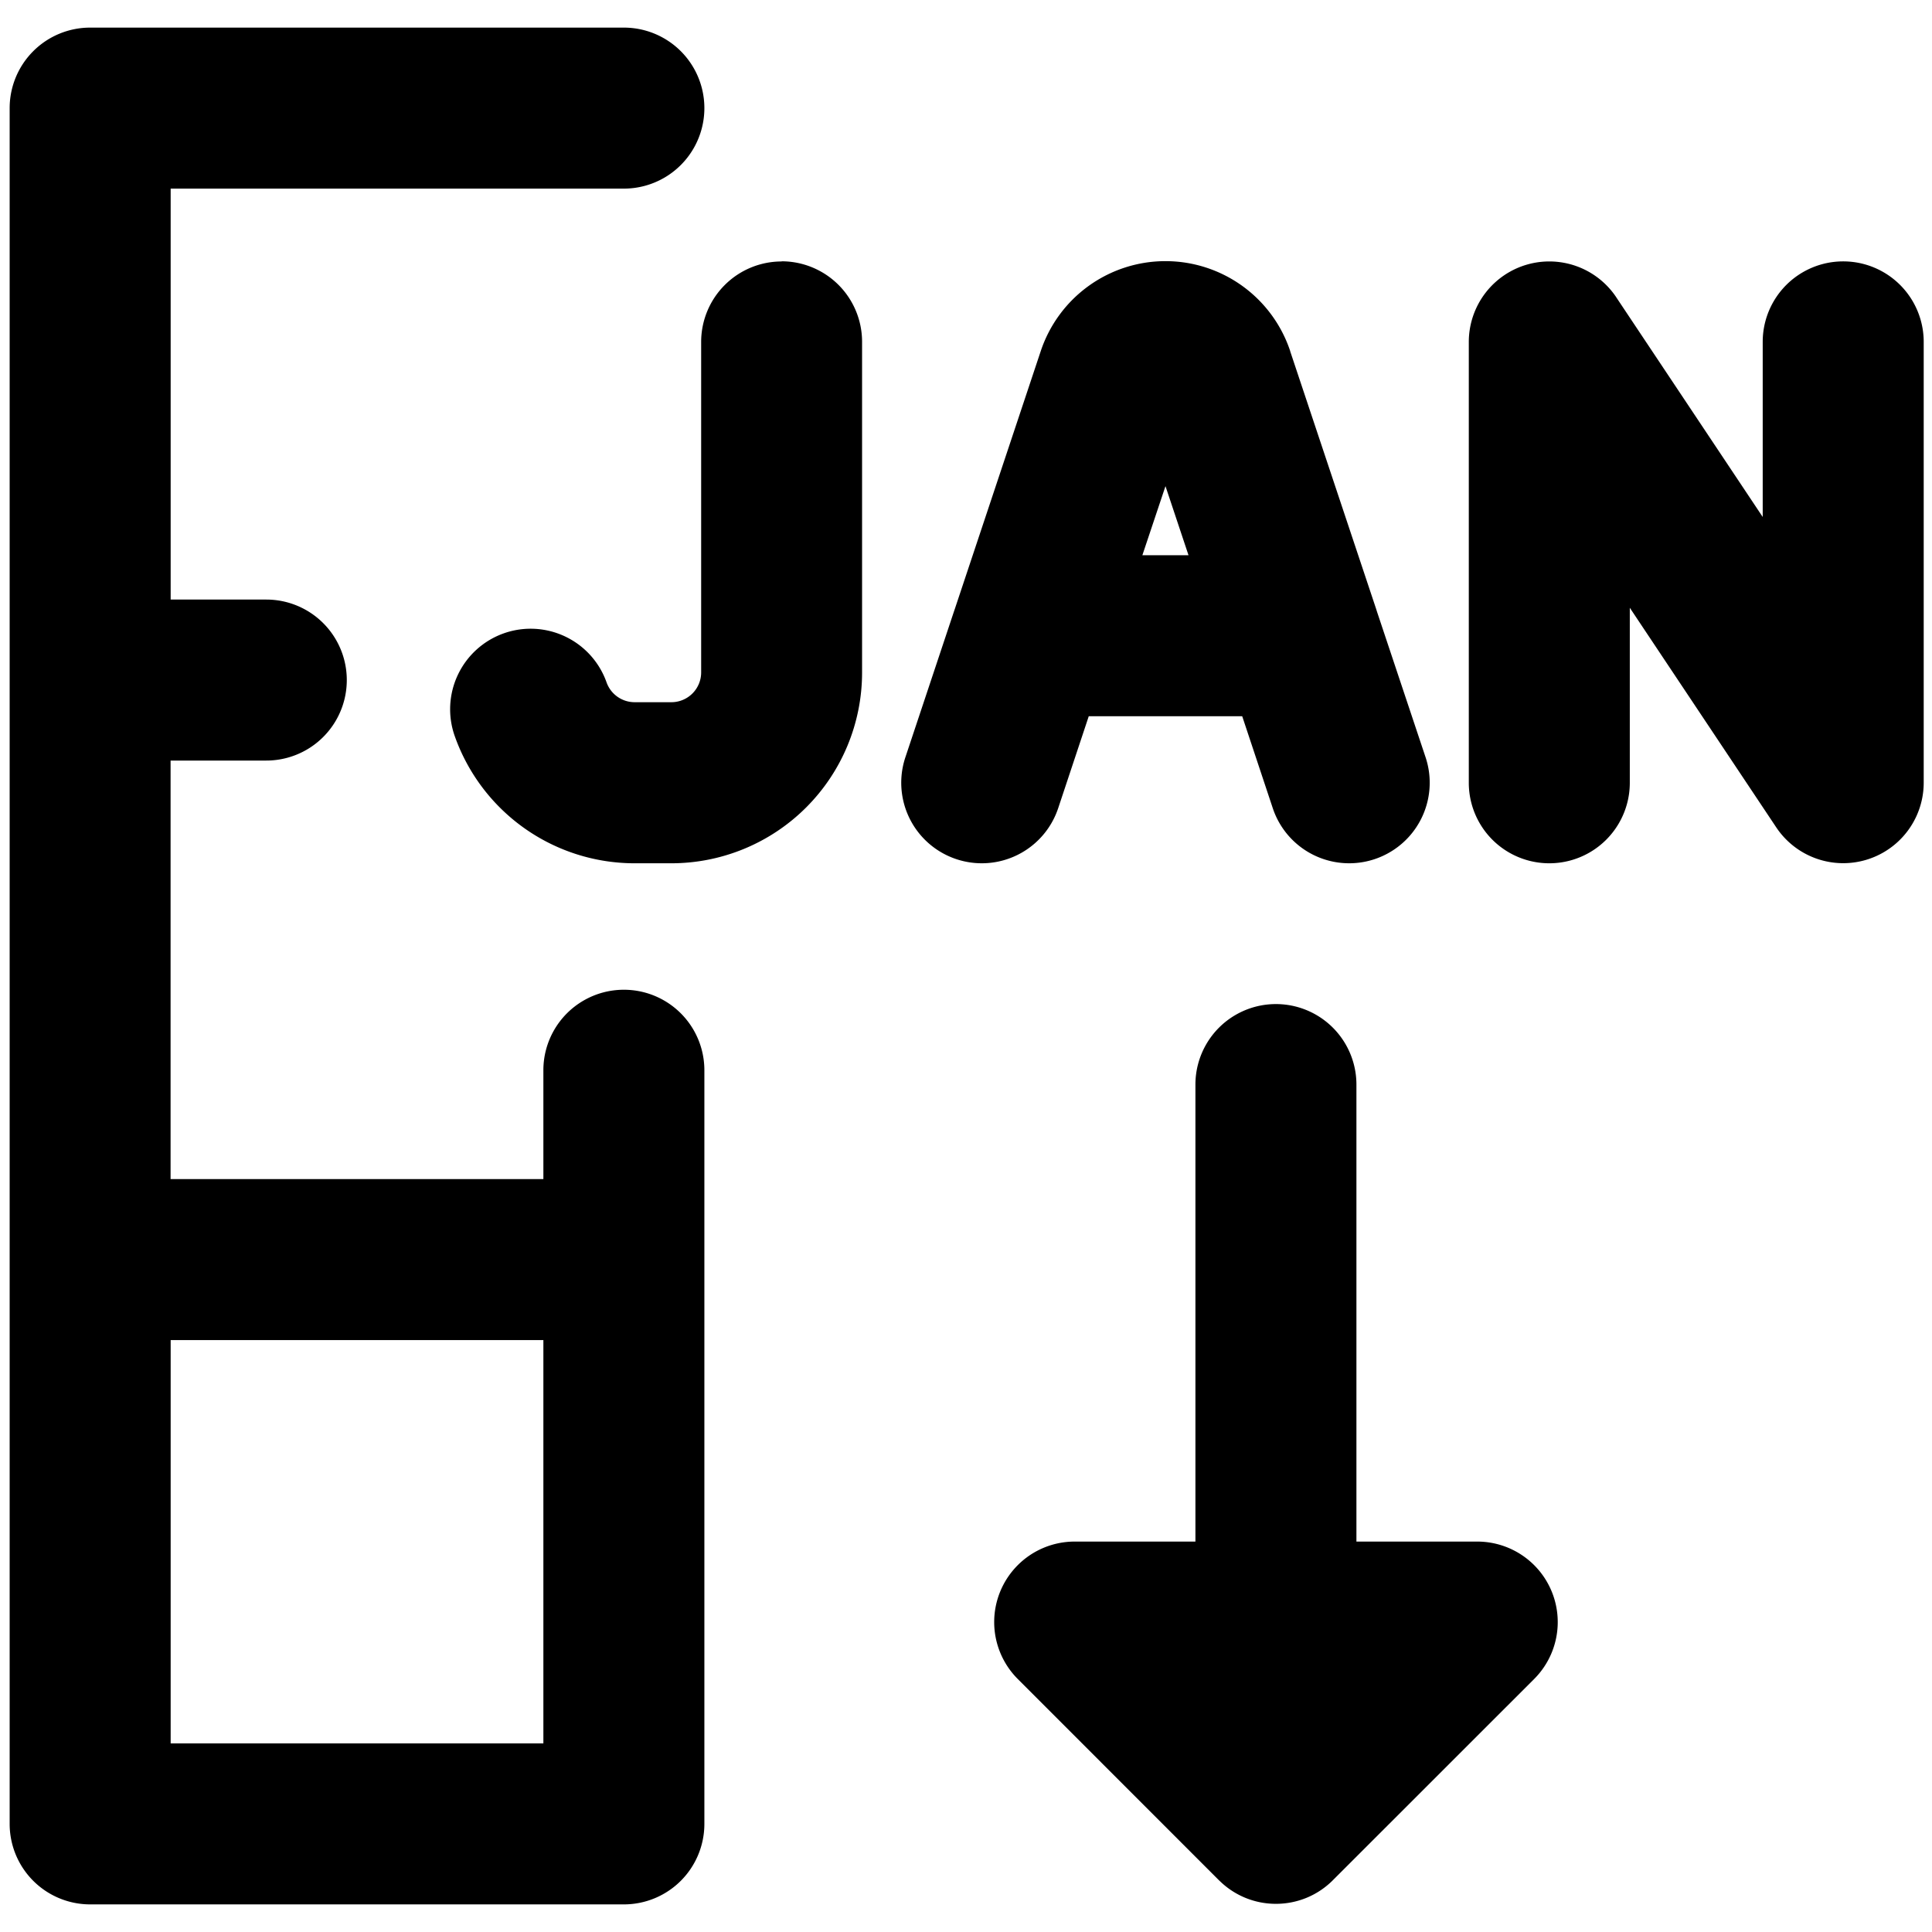
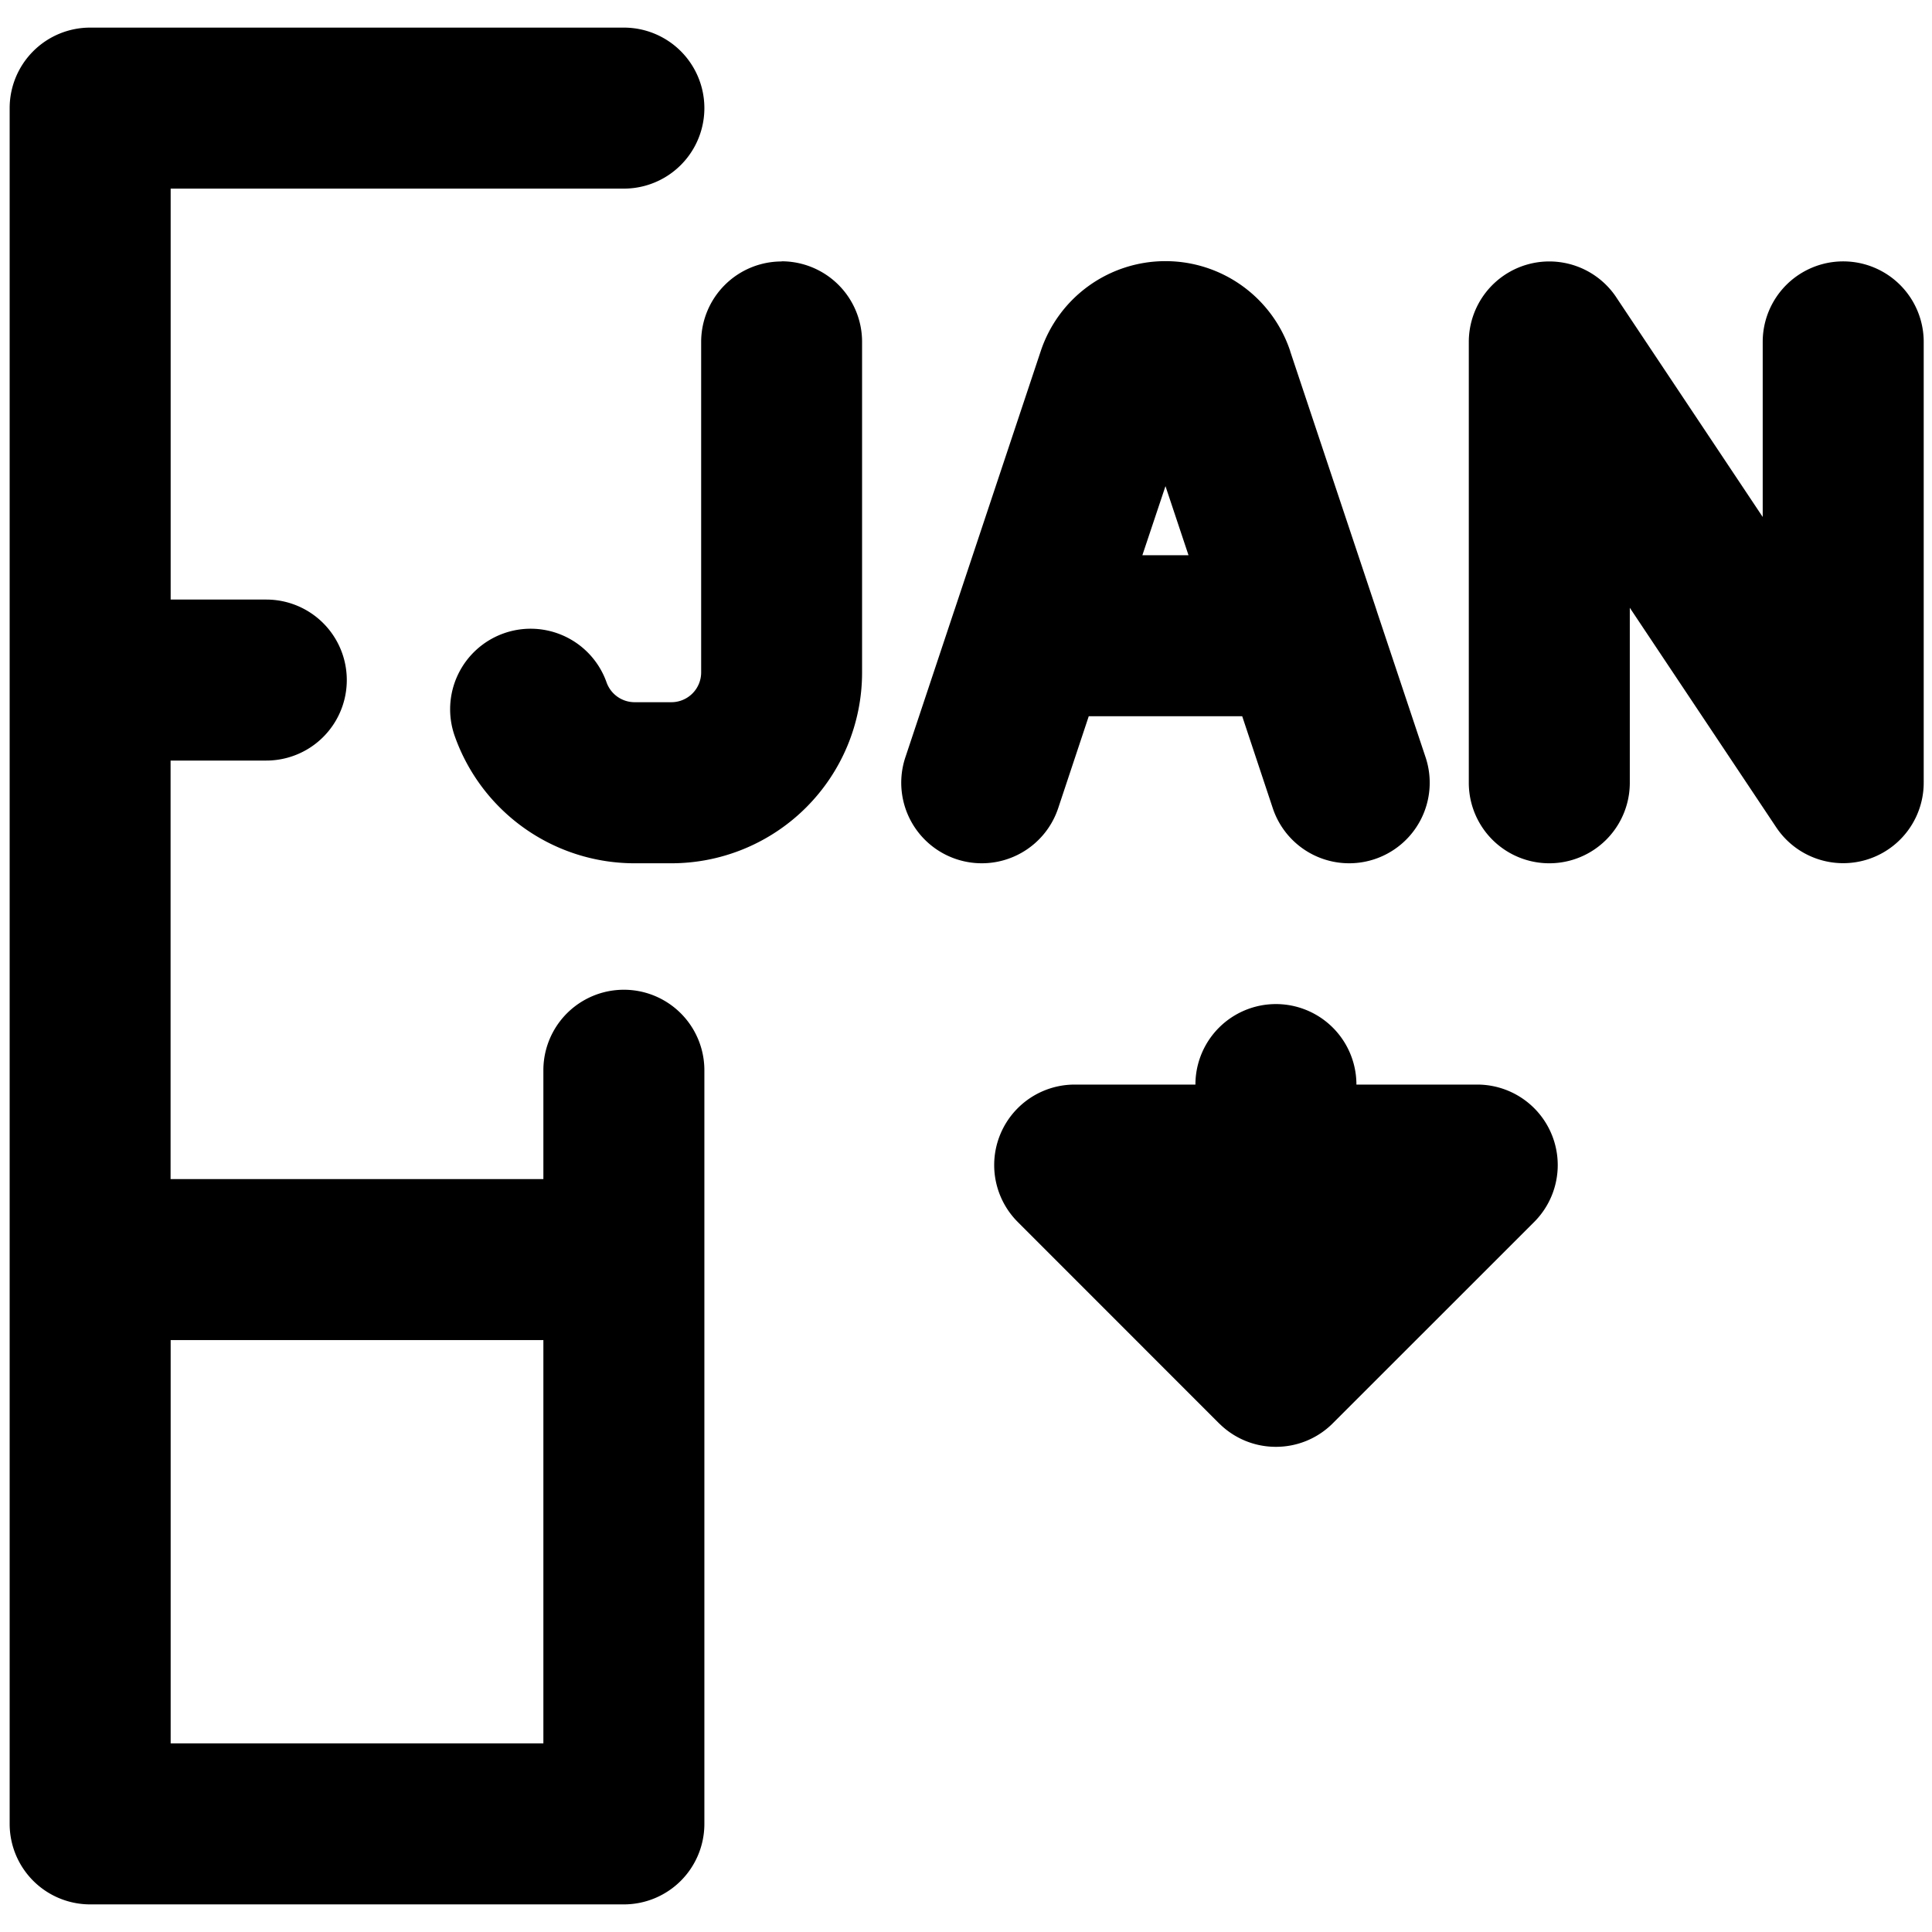
<svg xmlns="http://www.w3.org/2000/svg" fill="none" viewBox="0 0 24 24">
-   <path fill="#000000" fill-rule="evenodd" d="M0.12 1.343a1 1 0 0 1 1 -1h6.63a1 1 0 0 1 0 2H2.12v5.105h1.188a1 1 0 0 1 0 2H2.119v5.199H6.75v-1.352a1 1 0 1 1 2 0v9.362a1 1 0 0 1 -1 1H1.12a1 1 0 0 1 -1 -1V1.343Zm2 20.314v-5.01h4.63v5.01H2.12Zm14.73 -8.184a1 1 0 1 0 -2 0v5.677h-1.5a1 1 0 0 0 -0.707 1.707l2.499 2.5 0.012 0.011a0.995 0.995 0 0 0 0.696 0.282c0.27 0 0.516 -0.107 0.696 -0.282l0.012 -0.012 2.5 -2.499a1 1 0 0 0 -0.708 -1.707h-1.5v-5.677Zm3.228 -9.78a1 1 0 0 0 -1.832 0.554v5.477a1 1 0 0 0 2 0V7.55l1.82 2.729a1 1 0 0 0 1.831 -0.555V4.247a1 1 0 1 0 -2 0v2.175l-1.82 -2.73ZM9.709 3.246a1 1 0 0 1 1 1v4.108a2.37 2.37 0 0 1 -2.369 2.37h-0.456a2.37 2.37 0 0 1 -2.235 -1.58 1 1 0 1 1 1.886 -0.667 0.37 0.37 0 0 0 0.349 0.246h0.456a0.37 0.37 0 0 0 0.37 -0.37V4.248a1 1 0 0 1 1 -1Zm4.482 3.651 0.287 -0.858 0.286 0.858h-0.573Zm1.836 -2.534 1.066 3.196 0.014 0.044 0.602 1.804a1 1 0 0 1 -1.898 0.633l-0.38 -1.143h-1.906l-0.38 1.143a1 1 0 0 1 -1.898 -0.633l0.601 -1.804 0.015 -0.044 1.065 -3.196a1.633 1.633 0 0 1 3.1 0Z" clip-rule="evenodd" stroke-width="1" />
+   <path fill="#000000" fill-rule="evenodd" d="M0.12 1.343a1 1 0 0 1 1 -1h6.63a1 1 0 0 1 0 2H2.12v5.105h1.188a1 1 0 0 1 0 2H2.119v5.199H6.75v-1.352a1 1 0 1 1 2 0v9.362a1 1 0 0 1 -1 1H1.12a1 1 0 0 1 -1 -1V1.343Zm2 20.314v-5.01h4.63v5.01H2.12Zm14.73 -8.184a1 1 0 1 0 -2 0h-1.5a1 1 0 0 0 -0.707 1.707l2.499 2.5 0.012 0.011a0.995 0.995 0 0 0 0.696 0.282c0.27 0 0.516 -0.107 0.696 -0.282l0.012 -0.012 2.5 -2.499a1 1 0 0 0 -0.708 -1.707h-1.5v-5.677Zm3.228 -9.78a1 1 0 0 0 -1.832 0.554v5.477a1 1 0 0 0 2 0V7.55l1.82 2.729a1 1 0 0 0 1.831 -0.555V4.247a1 1 0 1 0 -2 0v2.175l-1.82 -2.73ZM9.709 3.246a1 1 0 0 1 1 1v4.108a2.37 2.37 0 0 1 -2.369 2.37h-0.456a2.37 2.37 0 0 1 -2.235 -1.58 1 1 0 1 1 1.886 -0.667 0.37 0.37 0 0 0 0.349 0.246h0.456a0.37 0.37 0 0 0 0.37 -0.37V4.248a1 1 0 0 1 1 -1Zm4.482 3.651 0.287 -0.858 0.286 0.858h-0.573Zm1.836 -2.534 1.066 3.196 0.014 0.044 0.602 1.804a1 1 0 0 1 -1.898 0.633l-0.38 -1.143h-1.906l-0.38 1.143a1 1 0 0 1 -1.898 -0.633l0.601 -1.804 0.015 -0.044 1.065 -3.196a1.633 1.633 0 0 1 3.1 0Z" clip-rule="evenodd" stroke-width="1" />
</svg>